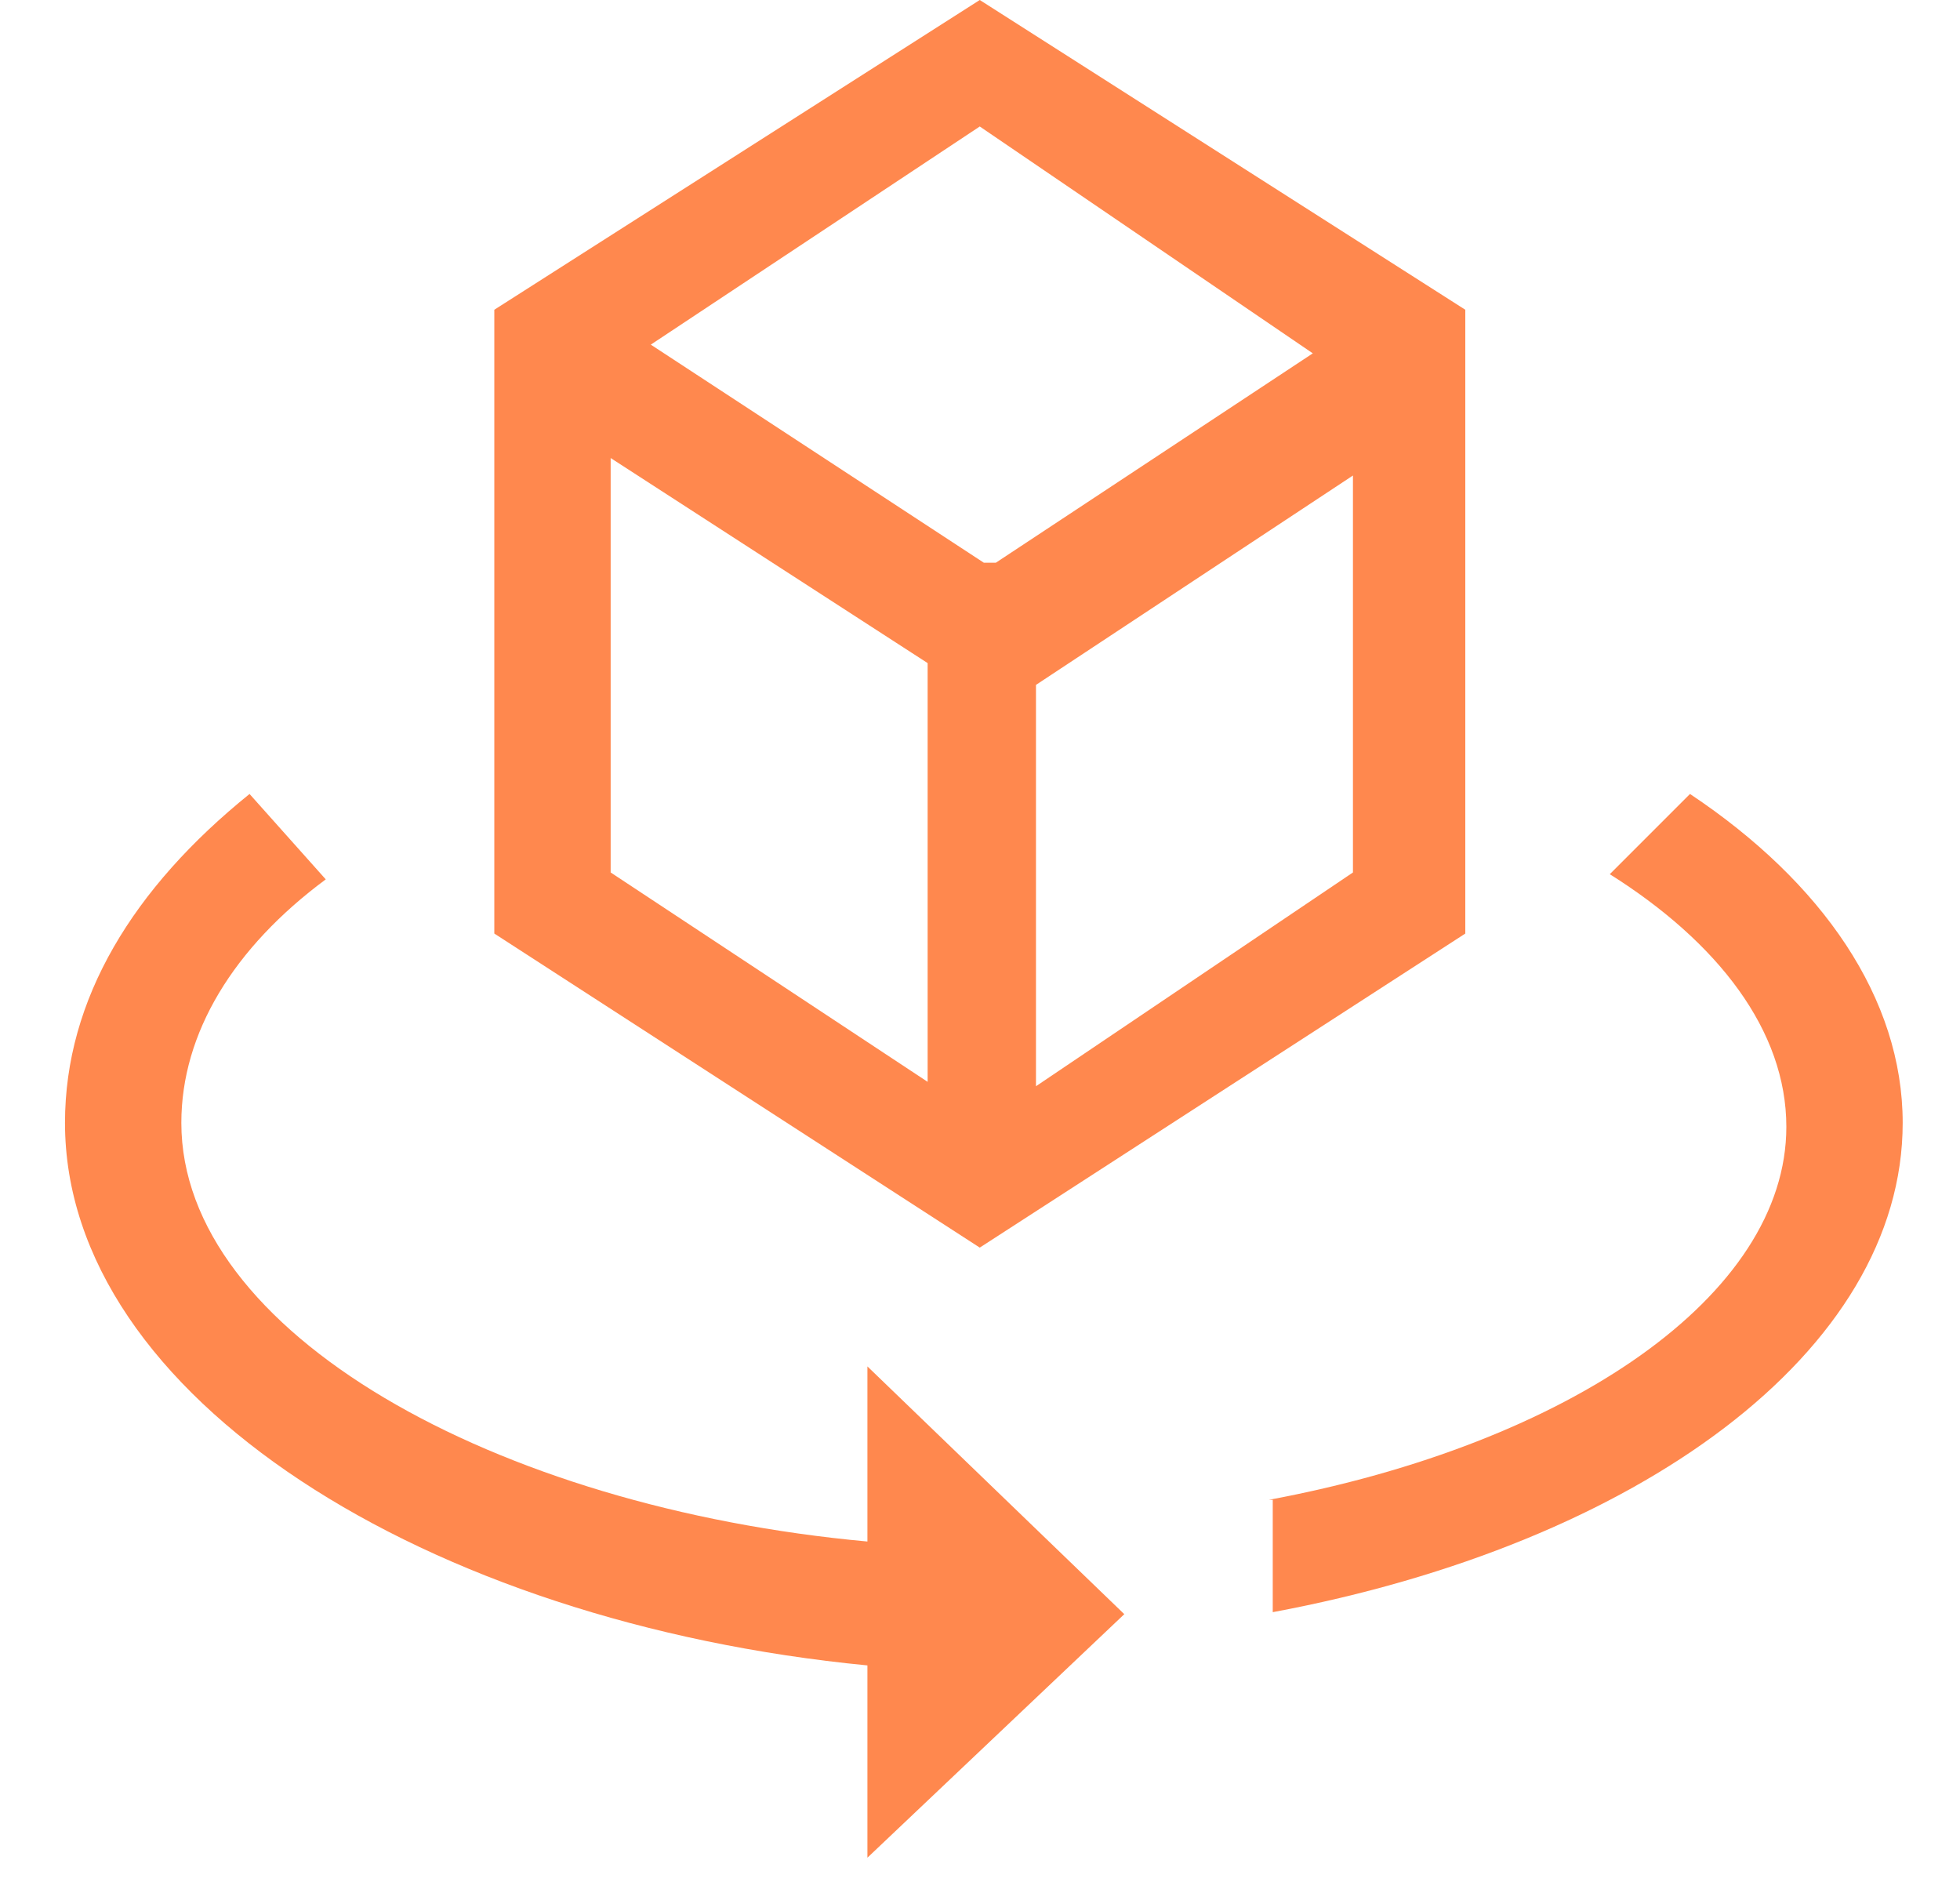
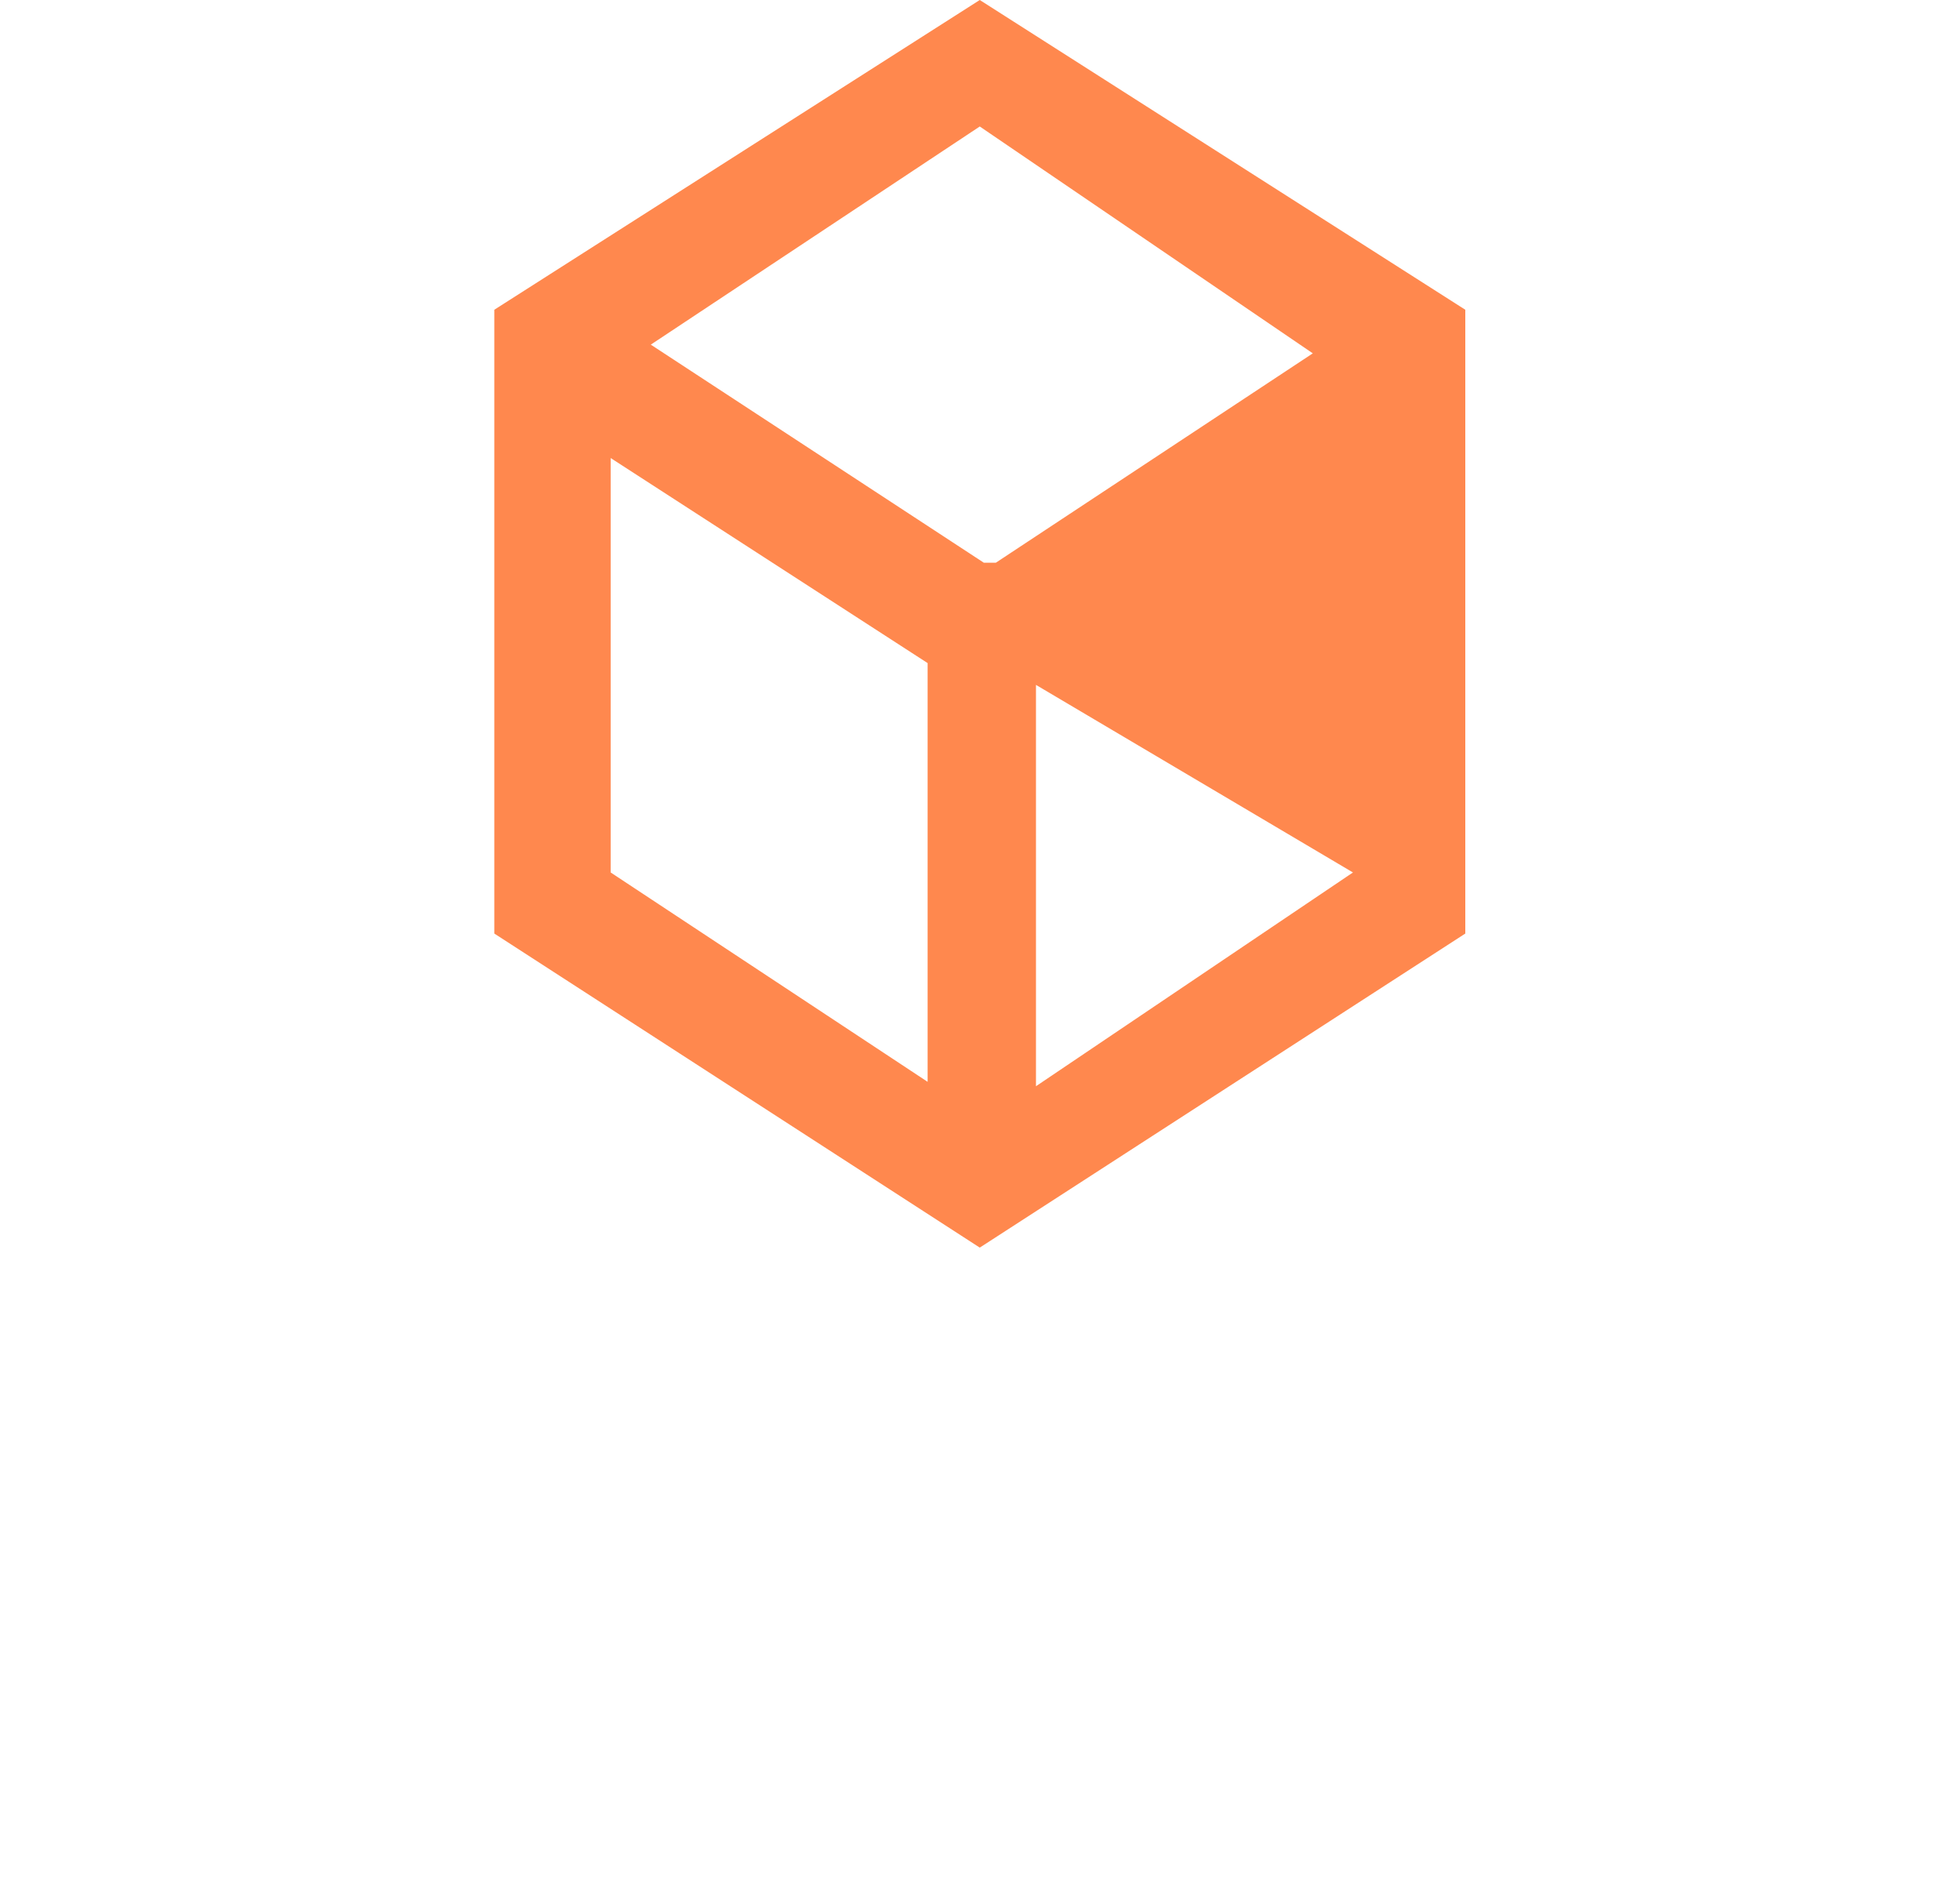
<svg xmlns="http://www.w3.org/2000/svg" width="25px" height="24px" viewBox="0 0 25 24" version="1.1">
  <title>scgh</title>
  <g id="页面-1" stroke="none" stroke-width="1" fill="none" fill-rule="evenodd">
    <g id="画板" transform="translate(-1248, -167)" fill="#FF884E" fill-rule="nonzero">
      <g id="scgk" transform="translate(234, 147)">
        <g id="编组-9" transform="translate(919, 0)">
          <g id="scgh" transform="translate(95.5, 20)">
-             <path d="M11.997,15.91 L5.805,11.905 L5.805,3.95 L11.997,0 L18.19,3.95 L18.19,11.905 L11.997,15.91 Z M16.757,11.126 L16.757,6.064 L12.714,8.734 L12.714,13.852 L16.757,11.126 L16.757,11.126 Z M7.289,11.126 L11.332,13.796 L11.332,8.456 L7.289,5.841 L7.289,11.126 L7.289,11.126 Z M11.997,1.613 L7.801,4.395 L12.049,7.176 L12.202,7.176 L16.245,4.506 L11.997,1.613 L11.997,1.613 Z" id="形状" />
-             <path d="M13.84,20.585 L10.564,23.69 L10.564,21.238 C4.935,20.693 0.329,17.806 0.329,14.319 C0.329,12.74 1.199,11.323 2.683,10.125 L3.655,11.214 C2.478,12.086 1.813,13.175 1.813,14.319 C1.813,16.989 5.805,19.223 10.564,19.658 L10.564,17.425 L13.84,20.584 L13.84,20.585 Z" id="路径" />
-             <path d="M15.682,19.127 C19.521,18.411 22.285,16.518 22.285,14.37 C22.285,13.142 21.414,12.017 20.033,11.148 L21.056,10.125 C22.745,11.25 23.769,12.733 23.769,14.319 C23.769,17.235 20.391,19.69 15.734,20.559 L15.734,19.127 L15.682,19.127 Z" id="路径" />
+             <path d="M11.997,15.91 L5.805,11.905 L5.805,3.95 L11.997,0 L18.19,3.95 L18.19,11.905 L11.997,15.91 Z M16.757,11.126 L12.714,8.734 L12.714,13.852 L16.757,11.126 L16.757,11.126 Z M7.289,11.126 L11.332,13.796 L11.332,8.456 L7.289,5.841 L7.289,11.126 L7.289,11.126 Z M11.997,1.613 L7.801,4.395 L12.049,7.176 L12.202,7.176 L16.245,4.506 L11.997,1.613 L11.997,1.613 Z" id="形状" />
          </g>
        </g>
      </g>
    </g>
  </g>
</svg>